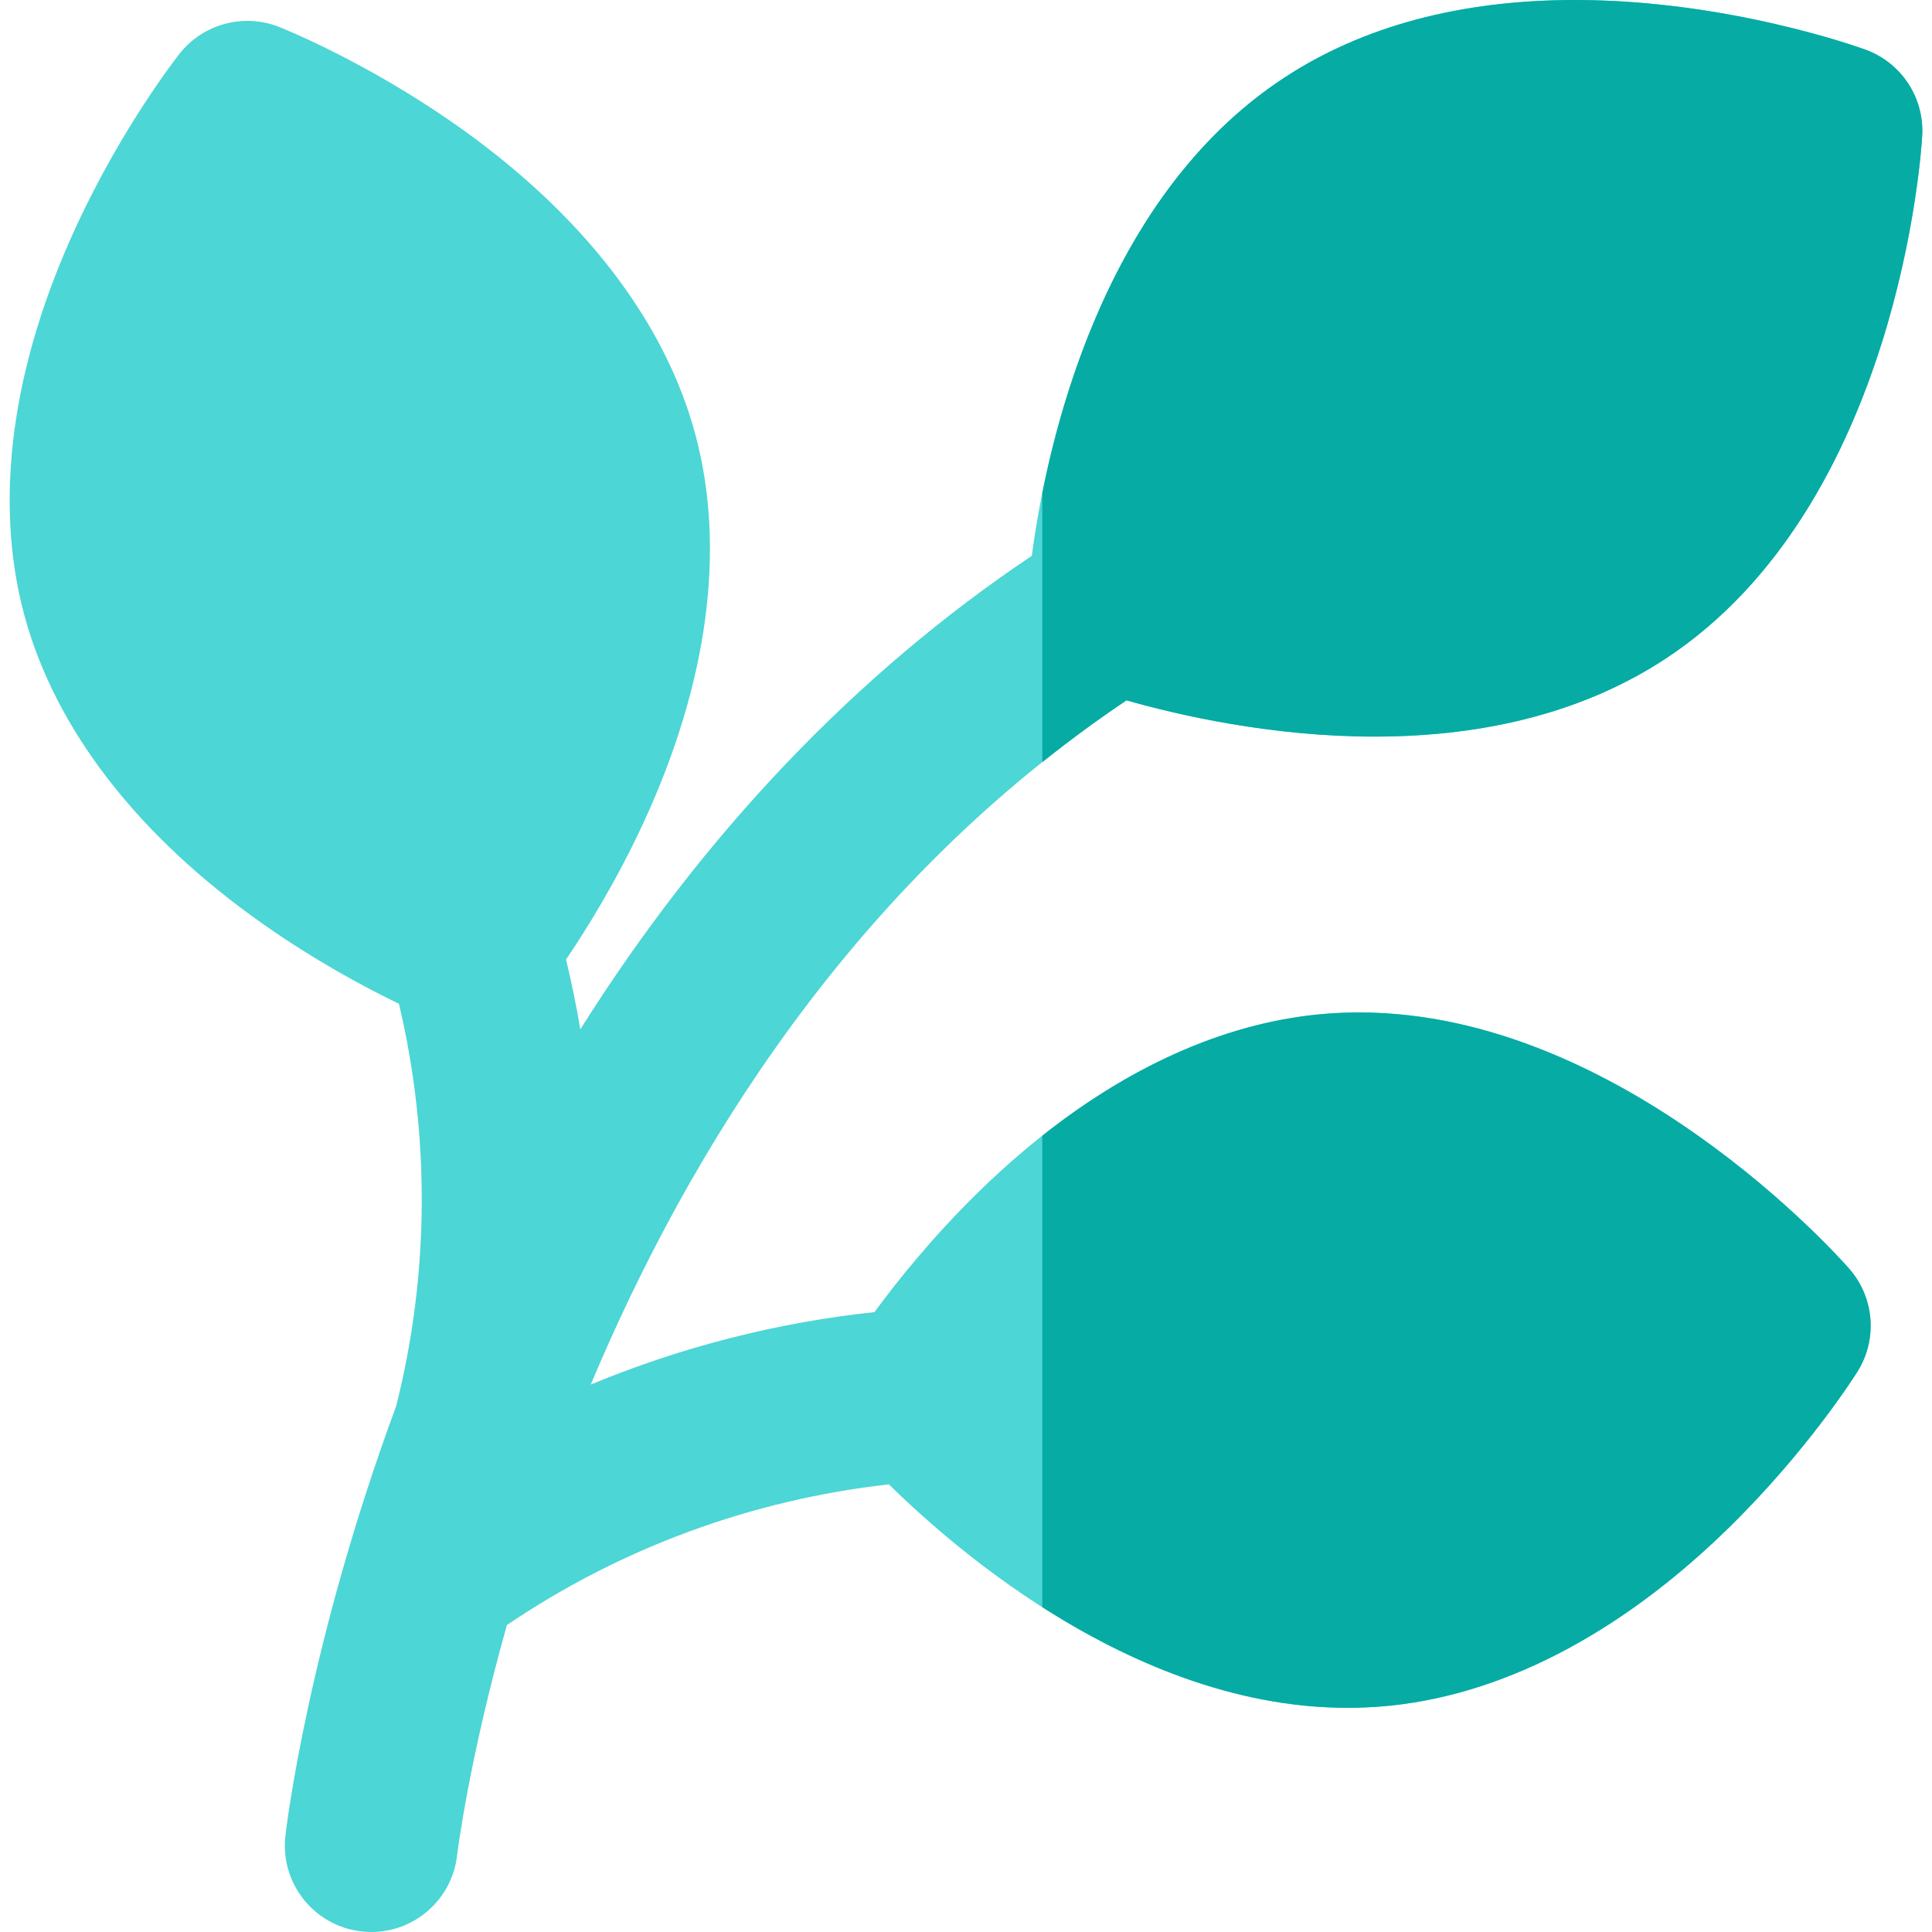
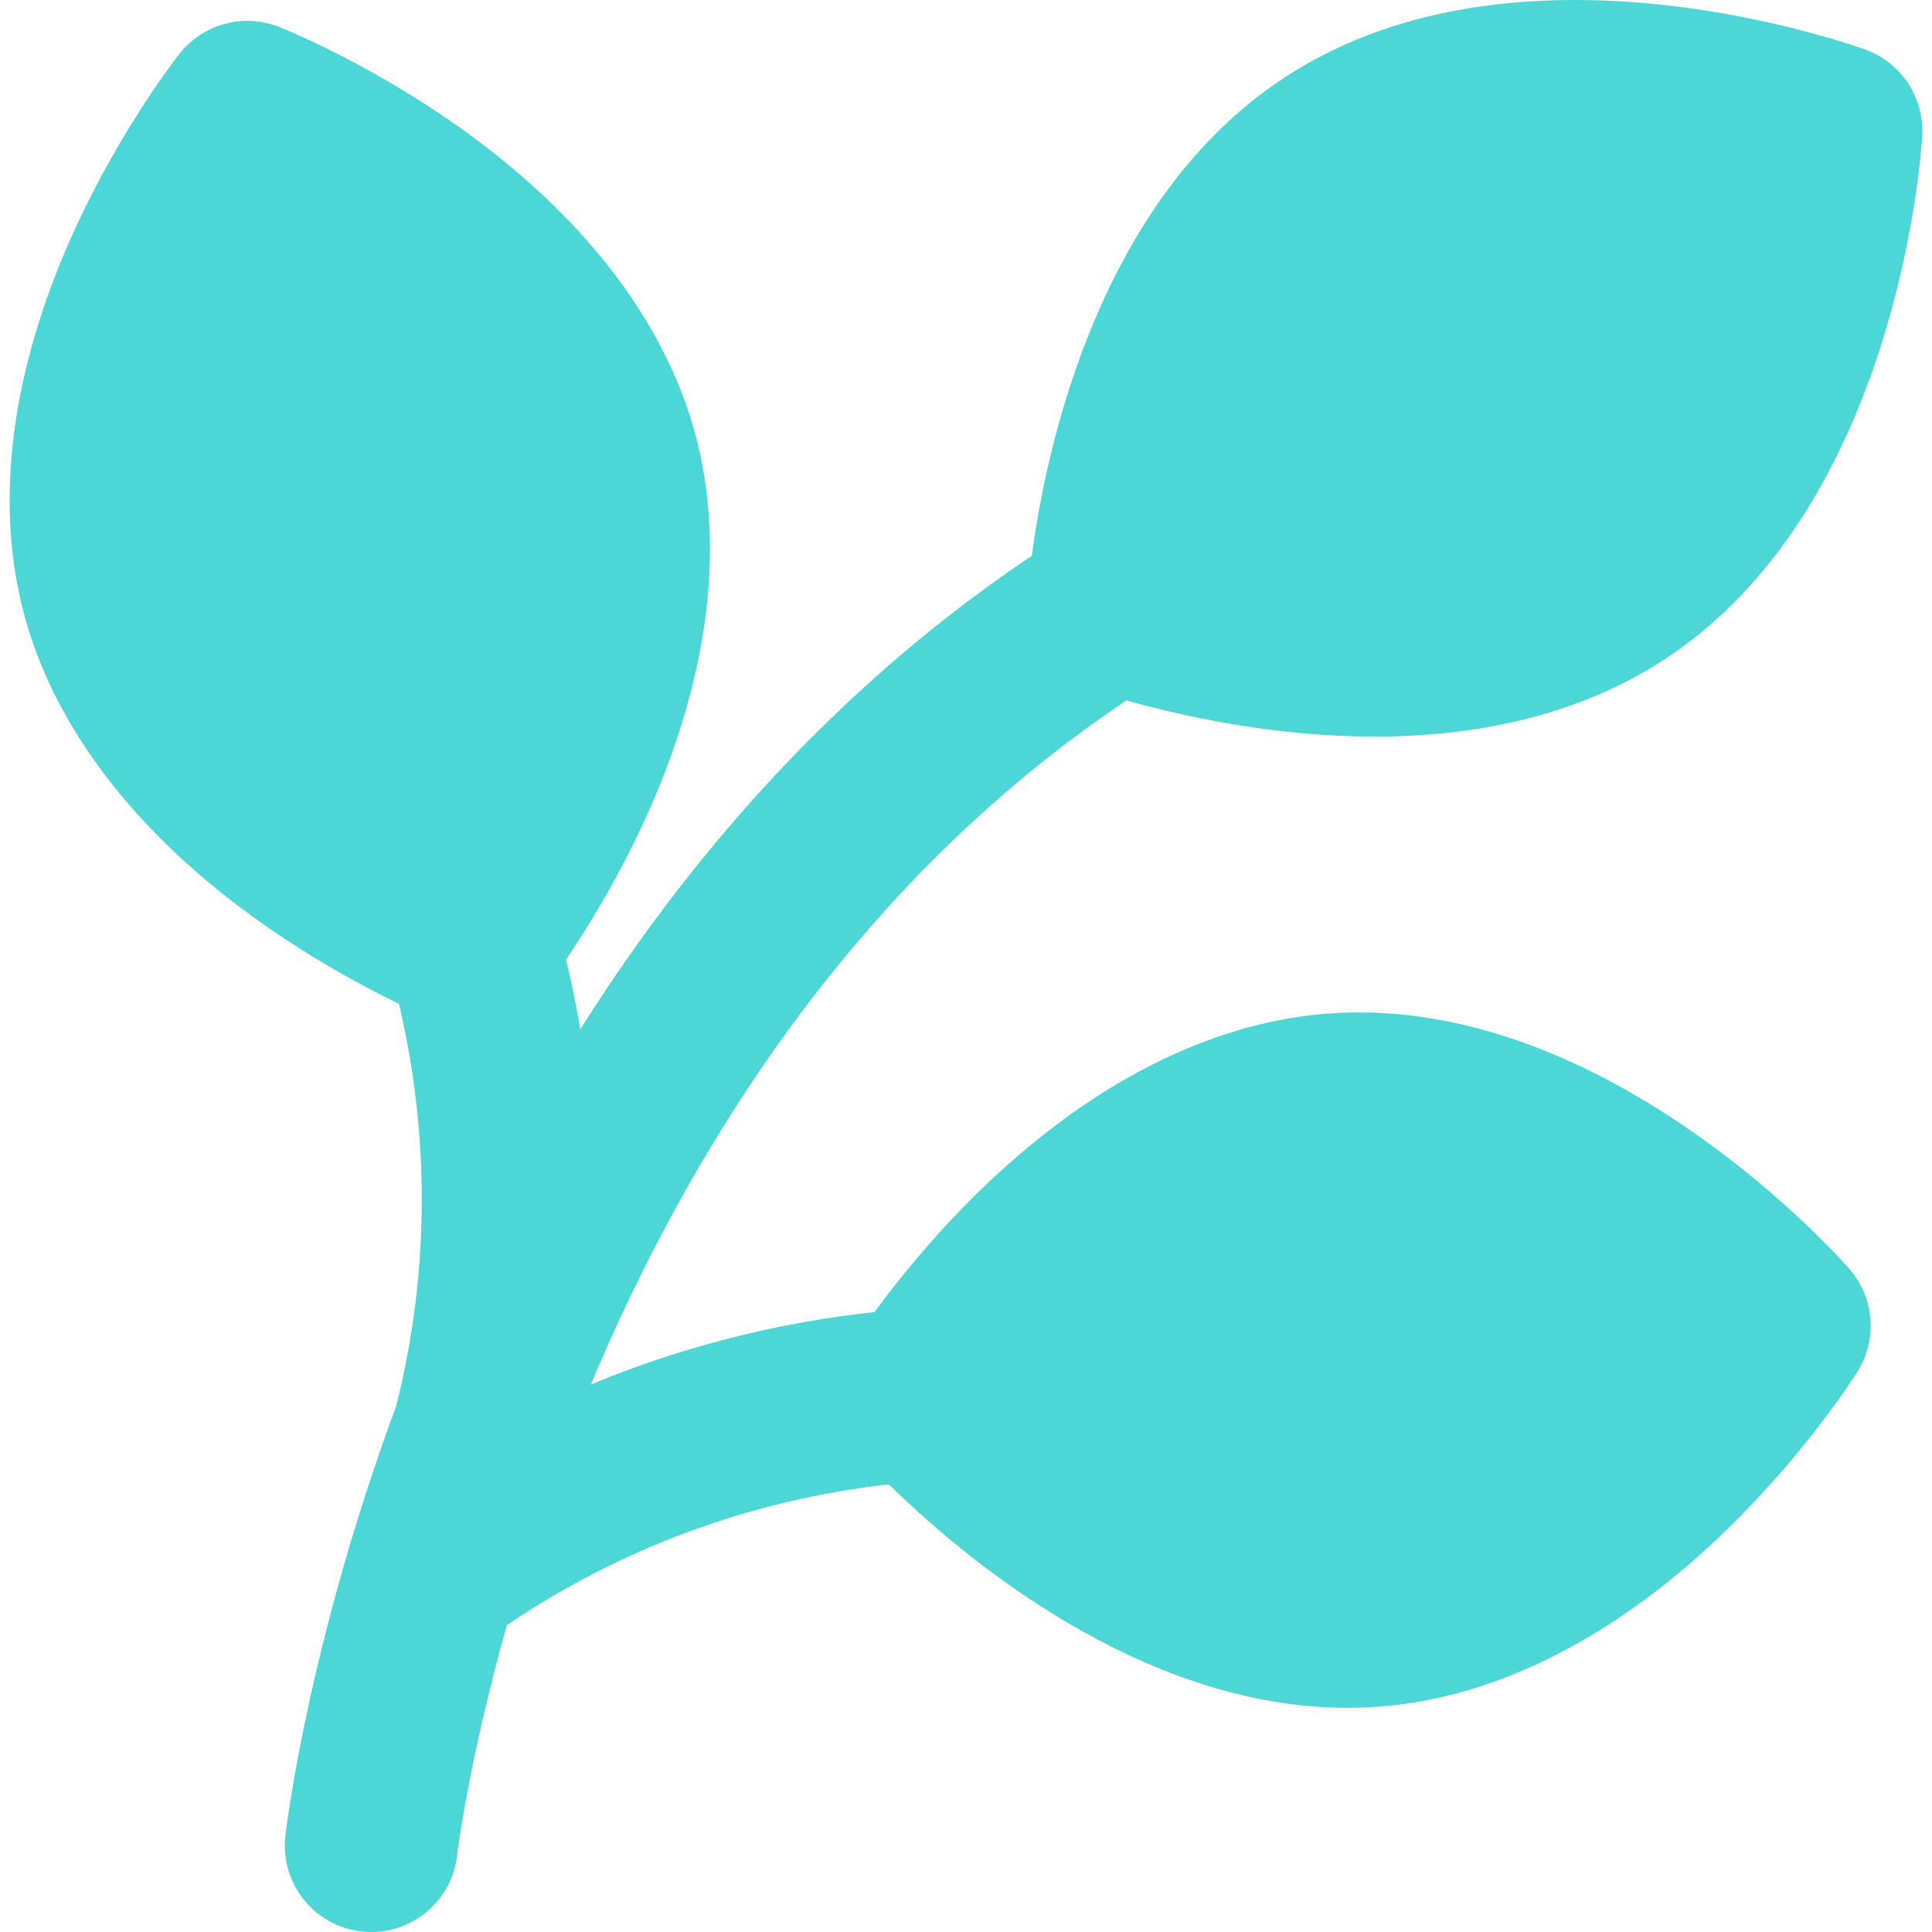
<svg xmlns="http://www.w3.org/2000/svg" version="1.1" id="Layer_1" x="0px" y="0px" viewBox="0 0 511.998 511.998" style="enable-background:new 0 0 511.998 511.998;" xml:space="preserve">
  <path style="fill:#4CD6D5;" d="M298.53,185.599c13.74,3.908,38.442,9.605,65.703,9.605c30.353,0,56.319-6.95,77.169-20.655  c61.789-40.62,67.776-134.602,68.001-138.583c0.568-10.066-5.515-19.319-14.981-22.789C492.952,12.641,457.998,0,417.405,0  c-30.354,0-56.317,6.95-77.166,20.657c-49.497,32.537-63.189,99.305-66.795,126.635c-46.615,31.208-87.061,73.733-119.656,125.49  c-1.044-6.196-2.303-12.368-3.78-18.504c5.503-8.119,13.441-20.893,20.608-36.434c17.071-37.007,21.788-72.541,13.645-102.761  c-8.142-30.218-30.075-58.572-63.426-81.993C96.785,16.198,74.851,7.486,73.929,7.124c-9.382-3.69-20.075-0.809-26.332,7.095  c-0.615,0.777-15.202,19.33-27.512,46.019C3.016,97.244-1.7,132.776,6.443,162.995s30.073,58.573,63.423,81.994  c13.87,9.741,27.024,16.756,35.862,21.024c8.29,35.163,8.054,71.69-0.731,106.598c-23.337,63.107-29.11,111.683-29.362,113.884  c-1.438,12.563,7.581,23.916,20.144,25.352c0.885,0.101,1.763,0.151,2.633,0.151c11.481,0,21.385-8.617,22.72-20.296  c0.082-0.711,3.085-25.155,13.204-61.052c30.176-20.441,64.894-33.213,101.239-37.28c18.687,18.414,66.334,59.217,121.55,59.217  c2.961,0,5.946-0.119,8.866-0.351c31.197-2.491,63.075-18.881,92.188-47.398c20.997-20.568,33.565-40.544,34.09-41.383  c5.34-8.551,4.457-19.589-2.172-27.185c-2.423-2.775-60.126-67.966-129.911-67.966c-2.96,0-5.943,0.119-8.863,0.351  c-31.195,2.493-63.075,18.884-92.19,47.402c-12.227,11.977-21.588,23.745-27.384,31.66c-25.981,2.783-51.284,9.278-75.191,19.202  C182.383,305.416,226.009,234.224,298.53,185.599z" />
  <g>
-     <path style="fill:#06ABA4;" d="M360.185,268.306c-2.96,0-5.943,0.119-8.863,0.351c-25.195,2.013-50.835,13.103-75.104,32.313   v124.945c22.268,14.236,50.428,26.672,80.906,26.672c2.961,0,5.946-0.119,8.866-0.351c31.197-2.491,63.075-18.881,92.188-47.398   c20.997-20.568,33.565-40.544,34.09-41.383c5.34-8.551,4.457-19.589-2.172-27.185C487.673,333.496,429.97,268.306,360.185,268.306z   " />
-     <path style="fill:#06ABA4;" d="M494.42,13.178C492.952,12.641,457.998,0,417.405,0c-30.354,0-56.317,6.95-77.166,20.657   c-41.246,27.114-57.619,77.978-64.021,110.004v71.324c7.121-5.689,14.54-11.172,22.311-16.382   c13.74,3.908,38.442,9.605,65.703,9.605c30.353,0,56.319-6.95,77.169-20.655c61.789-40.62,67.776-134.602,68.001-138.583   C509.97,25.902,503.887,16.648,494.42,13.178z" />
-   </g>
+     </g>
  <g>
</g>
  <g>
</g>
  <g>
</g>
  <g>
</g>
  <g>
</g>
  <g>
</g>
  <g>
</g>
  <g>
</g>
  <g>
</g>
  <g>
</g>
  <g>
</g>
  <g>
</g>
  <g>
</g>
  <g>
</g>
  <g>
</g>
</svg>